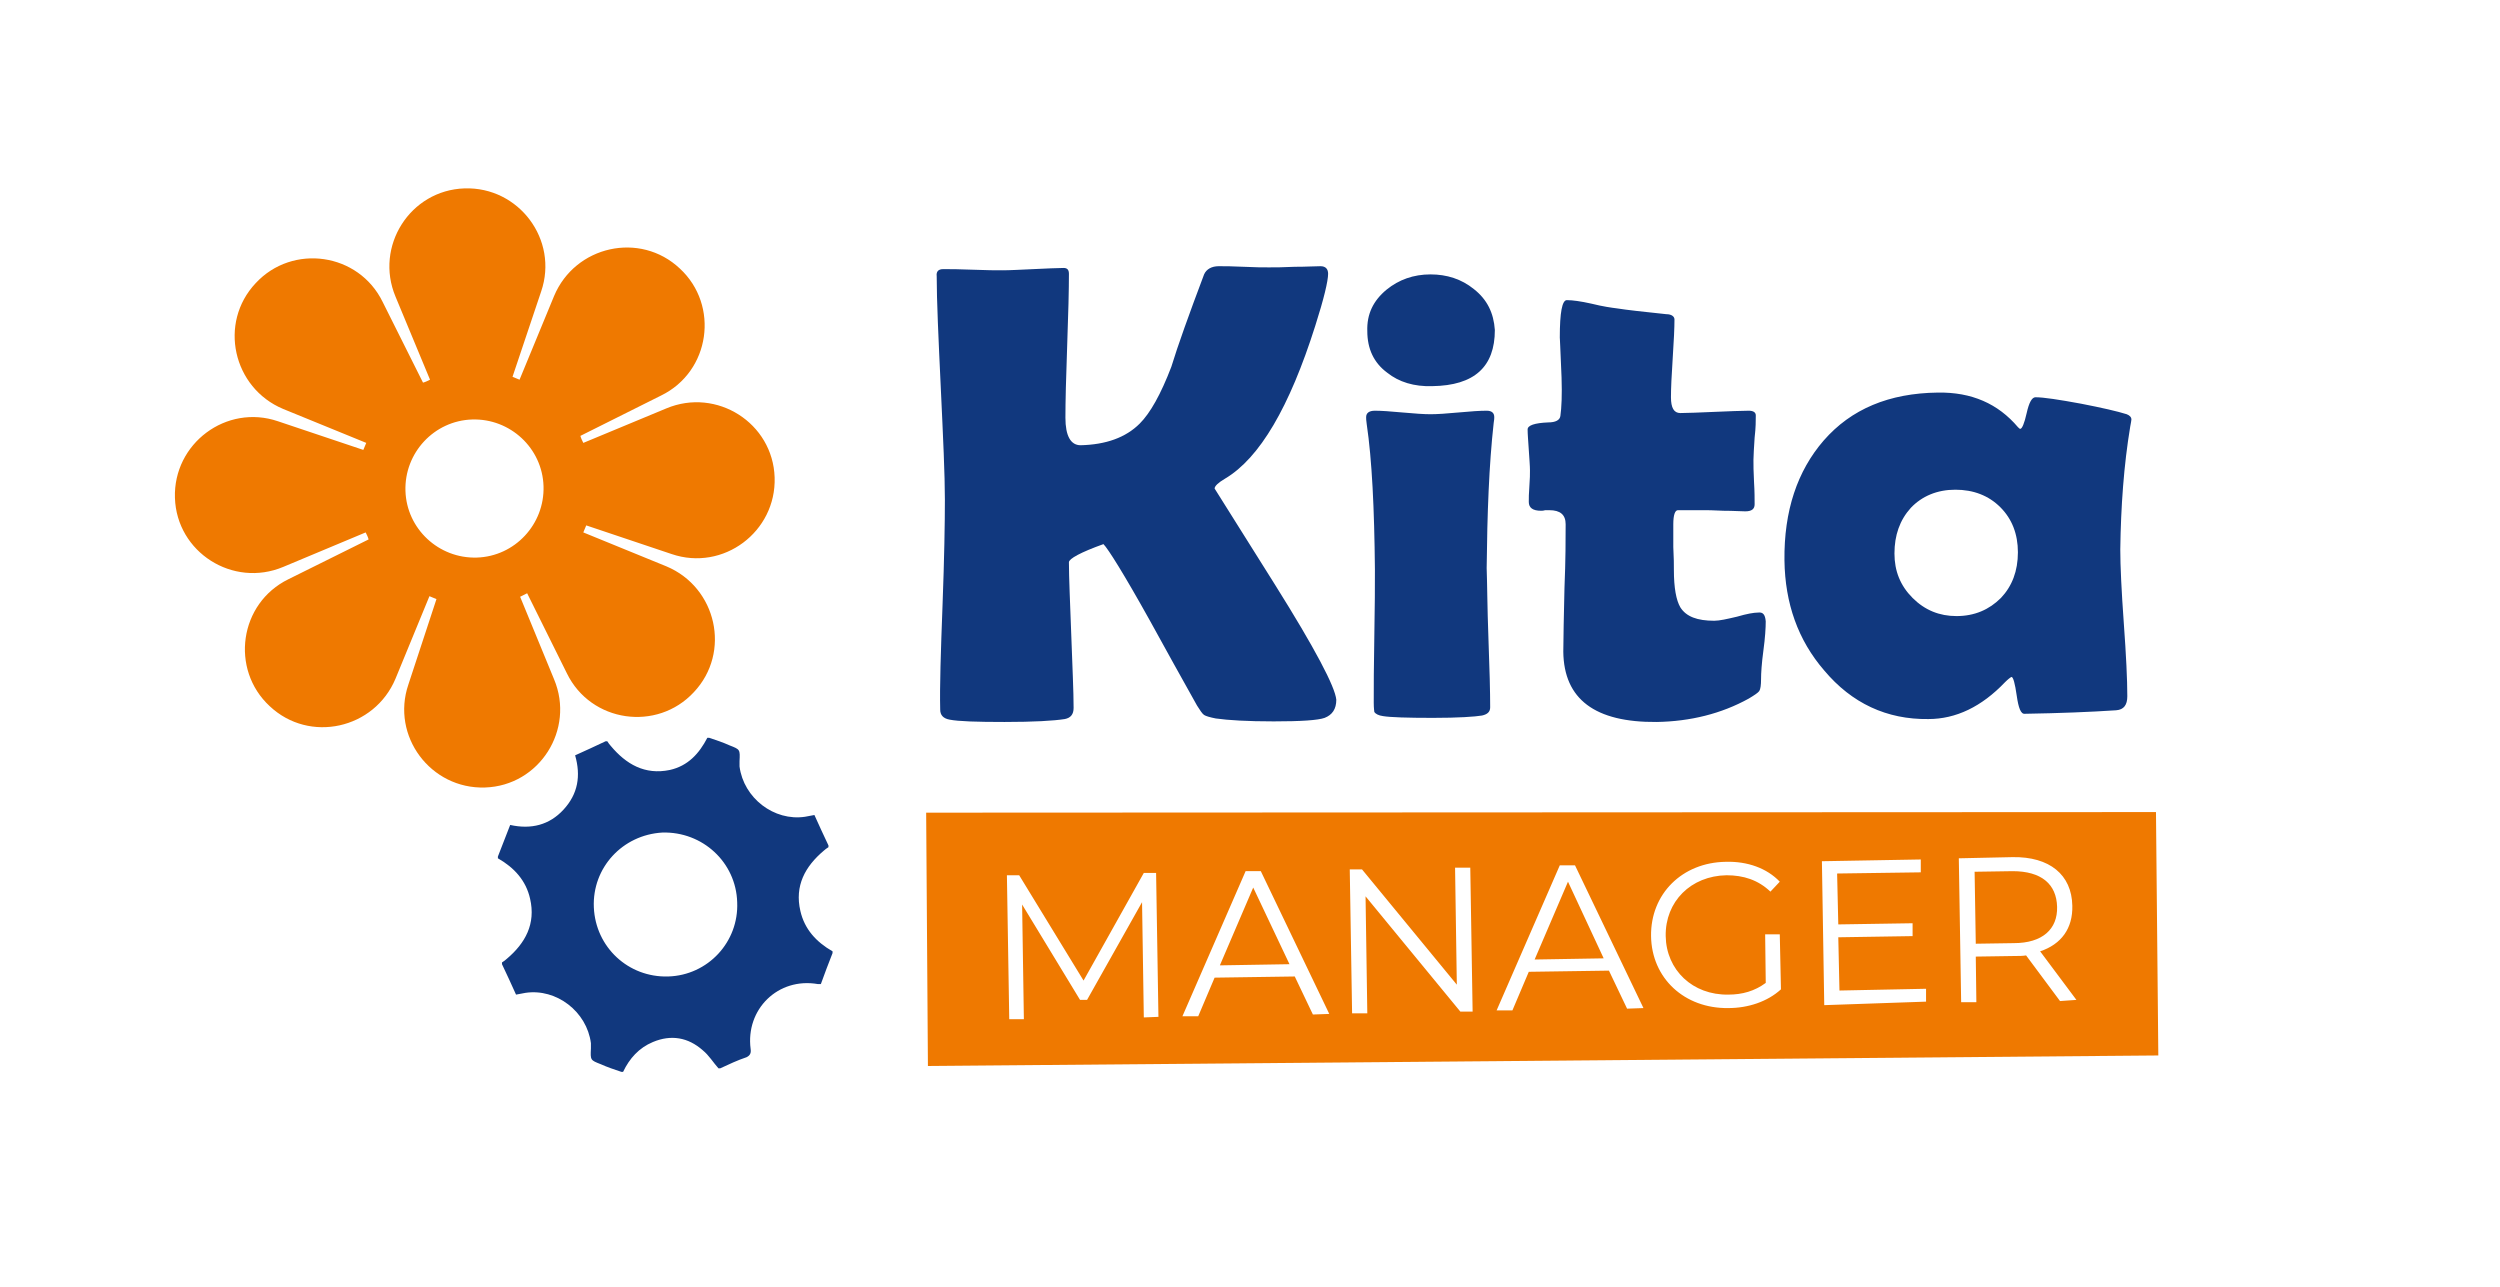
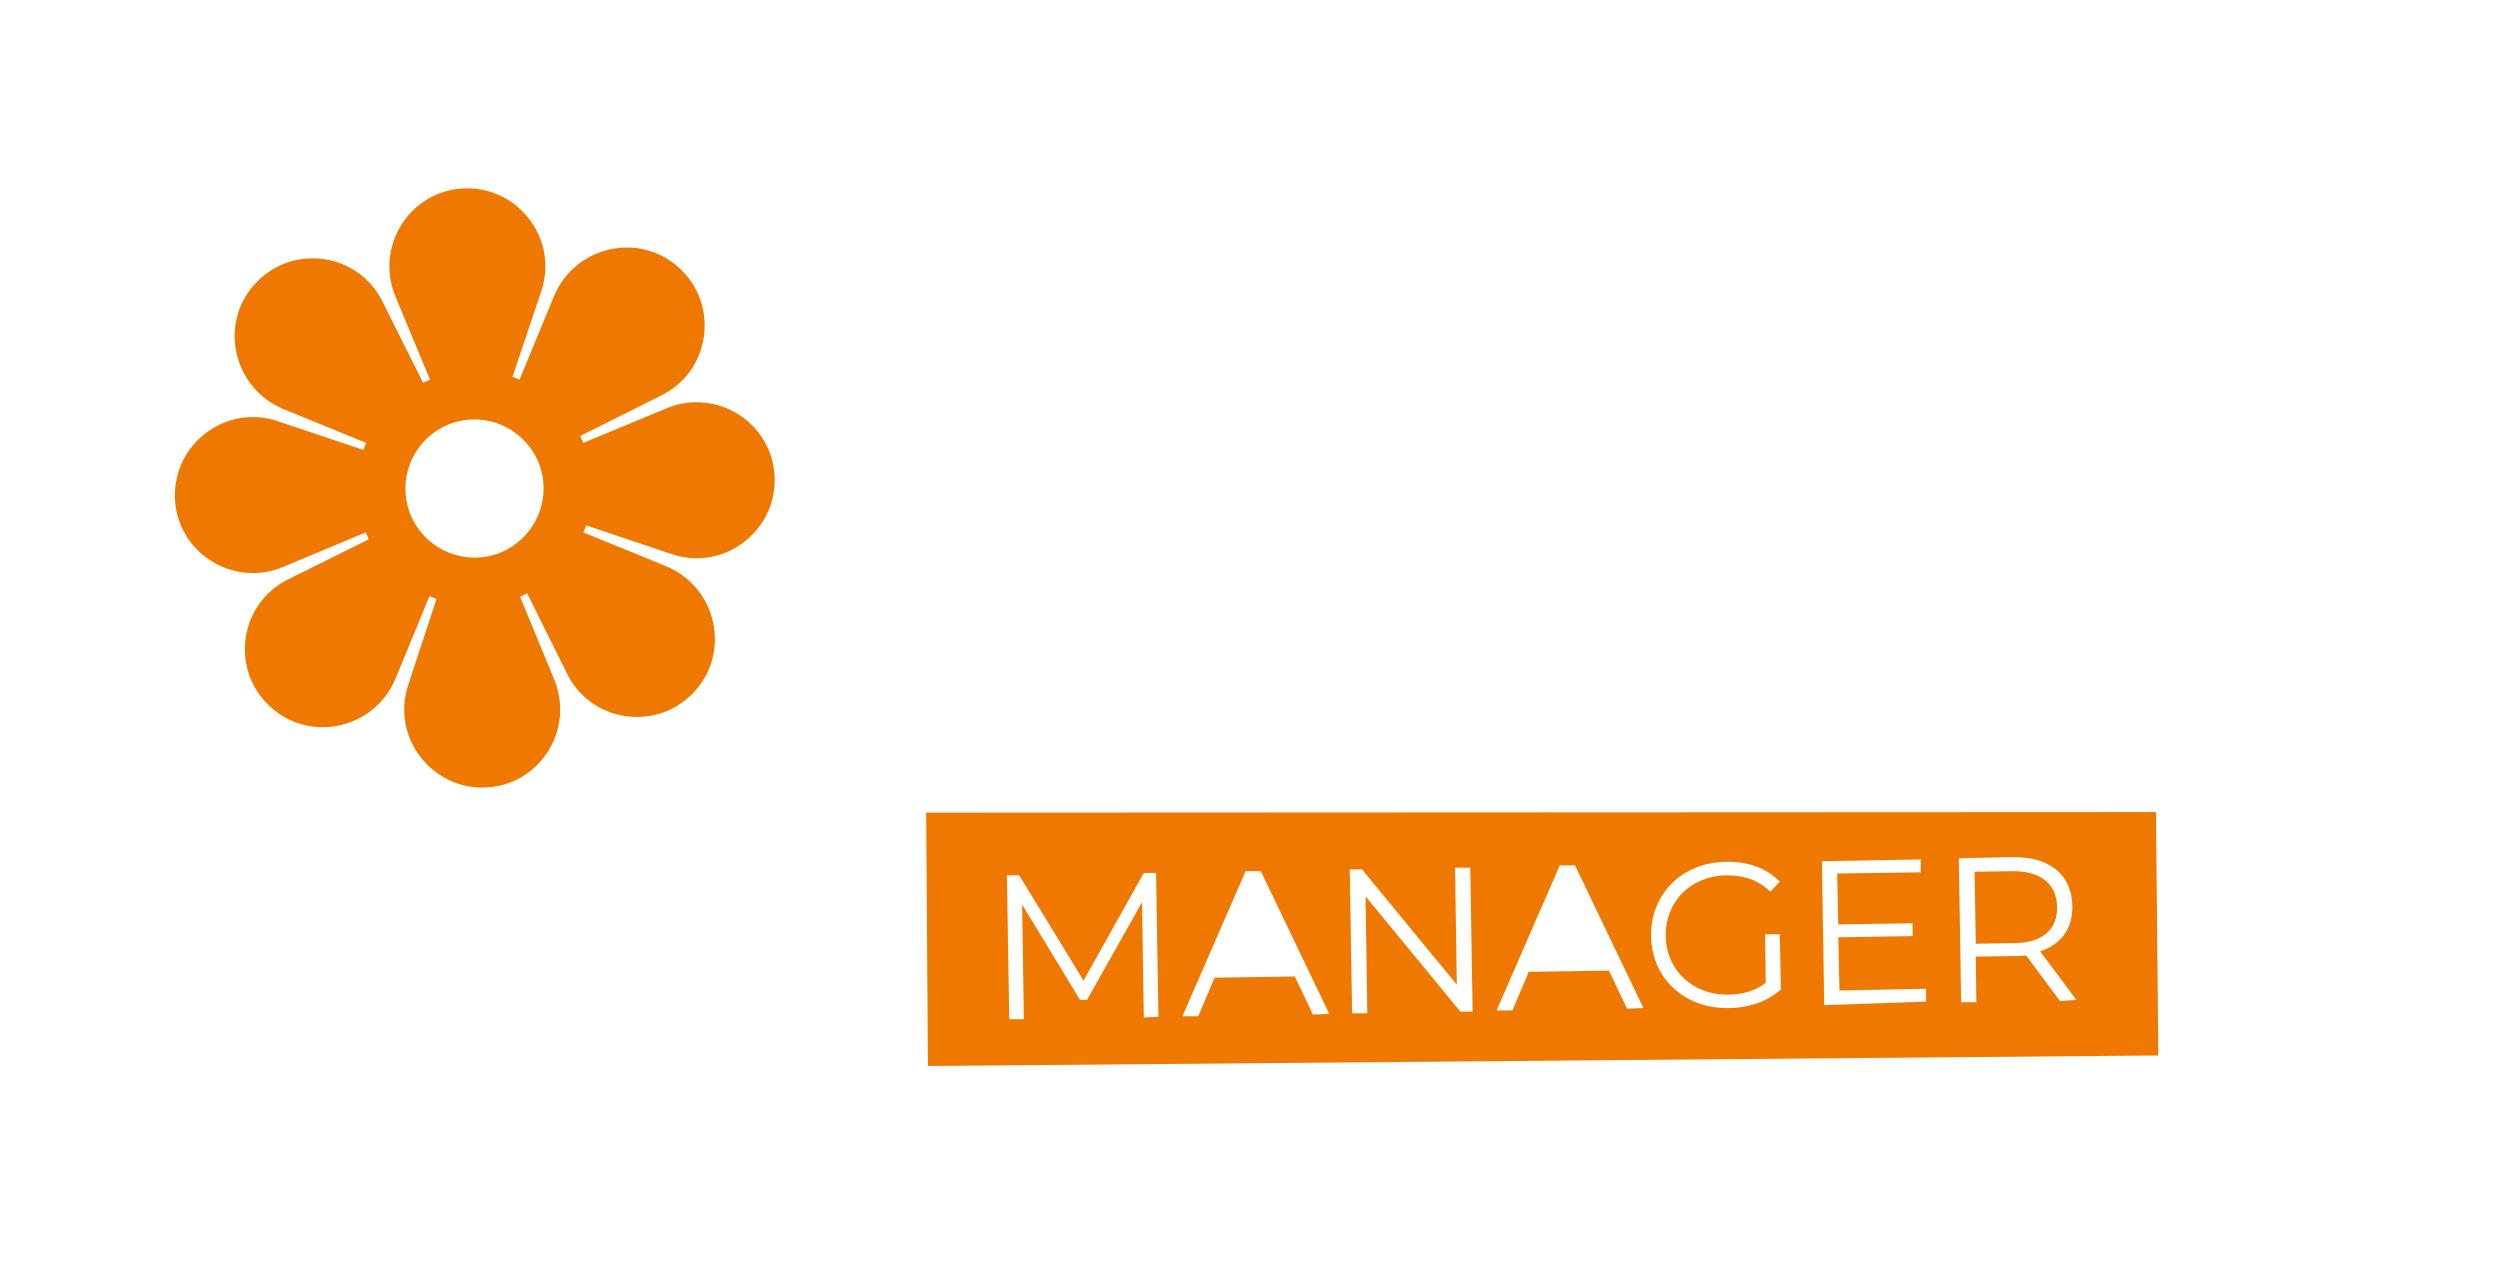
<svg xmlns="http://www.w3.org/2000/svg" version="1.1" id="Ebene_1" x="0px" y="0px" viewBox="0 0 427.3 220" style="enable-background:new 0 0 427.3 220;" xml:space="preserve">
  <style type="text/css">
	.st0{fill:#EF7900;}
	.st1{fill:#11387E;}
</style>
  <g>
    <path class="st0" d="M69.3,83.9c-0.2-6.5,4.9-12,11.4-12.2c6.5-0.2,12,4.9,12.2,11.4c0.2,6.5-4.9,12-11.4,12.2   C75,95.5,69.5,90.4,69.3,83.9 M69.8,117c-3,8.8,3.8,17.9,13.1,17.6c9.3-0.3,15.4-9.9,11.8-18.5L88.9,102c0.4-0.2,0.8-0.4,1.2-0.6   l6.8,13.7c4.1,8.4,15.4,10,21.7,3.2c6.4-6.8,3.9-17.9-4.7-21.5L99.7,91c0.2-0.4,0.3-0.8,0.5-1.2l14.6,4.9c8.8,3,17.9-3.8,17.6-13.1   c-0.3-9.3-9.9-15.4-18.5-11.8l-14.2,5.9c-0.2-0.4-0.4-0.8-0.5-1.2l13.8-6.9c8.4-4.1,10-15.4,3.2-21.7v0c-6.8-6.4-17.9-3.9-21.5,4.7   l-5.9,14.3c-0.4-0.2-0.8-0.3-1.2-0.5l4.9-14.6c3-8.8-3.8-17.9-13.1-17.6c-9.3,0.3-15.4,9.9-11.8,18.5l5.9,14.2   c-0.4,0.2-0.8,0.4-1.2,0.5l-6.9-13.8c-4.1-8.4-15.4-10-21.7-3.2c-6.4,6.8-3.9,17.9,4.7,21.5l14.2,5.8c-0.2,0.4-0.3,0.8-0.5,1.2   L47.5,72c-8.8-3-17.9,3.8-17.6,13.1c0.3,9.3,9.9,15.4,18.5,11.8l14.1-5.9c0.2,0.4,0.4,0.8,0.5,1.2l-13.7,6.8   c-8.4,4.1-10,15.4-3.2,21.7c6.8,6.4,17.9,3.9,21.5-4.7l5.8-14.1c0.4,0.2,0.8,0.3,1.2,0.5L69.8,117z" />
-     <path class="st1" d="M101.5,155.1c0.3,6.8,5.9,12,12.7,11.8c6.8-0.2,12.1-5.9,11.8-12.7c-0.2-6.8-5.9-12.1-12.8-11.9   C106.4,142.7,101.2,148.3,101.5,155.1 M123.1,182.6c-0.1,0-0.2,0-0.3,0c-0.9-1-1.6-2.2-2.7-3.1c-2.5-2.2-5.4-2.7-8.5-1.4   c-2.4,1-4,2.8-5.1,5.1l-0.3,0c-1.2-0.4-2.4-0.8-3.5-1.3c-1.8-0.7-1.8-0.7-1.7-2.7c0-0.3,0-0.6,0-0.9c-0.7-5.4-5.9-9.4-11.2-8.6   c-0.5,0.1-1,0.2-1.6,0.3c-0.8-1.8-1.6-3.5-2.4-5.2c0-0.1,0-0.2,0-0.3c0.3-0.2,0.6-0.4,0.8-0.6c3.2-2.7,5-6,4-10.3   c-0.7-3.1-2.7-5.3-5.5-6.9c0-0.1,0-0.2,0-0.3c0.7-1.8,1.4-3.6,2.1-5.4c3.6,0.8,6.7,0,9.1-2.6c2.5-2.7,3-5.8,2-9.3   c1.8-0.8,3.5-1.6,5.2-2.4c0.1,0,0.2,0,0.3,0c0.2,0.3,0.4,0.6,0.6,0.8c2.6,3.1,5.8,5,10.1,4.1c3.1-0.7,5-2.8,6.4-5.5   c0.1,0,0.2,0,0.3,0c1.2,0.4,2.4,0.8,3.5,1.3c1.8,0.7,1.8,0.7,1.7,2.7c0,0.3,0,0.6,0,0.9c0.7,5.4,5.9,9.4,11.2,8.6   c0.5-0.1,1-0.2,1.6-0.3c0.8,1.8,1.6,3.5,2.4,5.2c0,0.1,0,0.2,0,0.3c-0.3,0.2-0.6,0.4-0.8,0.6c-3.2,2.7-5,6-4,10.3   c0.7,3.1,2.7,5.3,5.5,6.9c0,0.1,0,0.2,0,0.3c-0.7,1.8-1.4,3.6-2,5.3c-0.3,0-0.4,0-0.5,0c-6.8-1.2-12.4,4.3-11.5,11.1   c0.1,0.7-0.1,1.1-0.7,1.4C126.1,181.2,124.6,181.9,123.1,182.6" />
    <g>
-       <polygon class="st0" points="208.5,165 220.4,164.8 214.2,151.7   " />
      <path class="st0" d="M351.6,155c-0.1-3.9-2.7-6.1-7.6-6.1l-6.5,0.1l0.2,12.3l6.5-0.1C349.1,161.2,351.7,158.8,351.6,155z" />
-       <polygon class="st0" points="262.3,164 274.1,163.8 268,150.7   " />
      <path class="st0" d="M368.5,138.8l-210.2,0.1l0.3,43.3l210.3-1.8L368.5,138.8z M195.5,173.9l-0.3-19.7l-9.4,16.7l-1.2,0l-9.9-16.3    l0.3,19.6l-2.5,0l-0.4-24.6l2.1,0l11,18l10.3-18.4l2.1,0l0.4,24.6L195.5,173.9z M224.4,173.4l-3.1-6.5l-13.7,0.2l-2.8,6.6l-2.7,0    l10.8-24.8l2.6,0l11.7,24.4L224.4,173.4z M249.6,172.9l-16.2-19.7l0.3,20l-2.6,0l-0.4-24.6l2.1,0l16.2,19.7l-0.3-20l2.6,0    l0.4,24.6L249.6,172.9z M278.1,172.4l-3.1-6.5l-13.7,0.2l-2.8,6.6l-2.7,0l10.8-24.8l2.6,0l11.7,24.4L278.1,172.4z M295.4,172.3    c-7.5,0.1-13.1-5.1-13.2-12.3c-0.1-7.2,5.3-12.6,12.8-12.7c3.7-0.1,7,1.1,9.2,3.4l-1.6,1.7c-2.1-2-4.6-2.8-7.5-2.8    c-6.1,0.1-10.5,4.5-10.4,10.4c0.1,5.8,4.6,10.1,10.7,10c2.4,0,4.5-0.6,6.4-2l-0.1-8.3l2.5,0l0.2,9.4    C302.1,171.2,298.8,172.3,295.4,172.3z M311.8,171.8l-0.4-24.6l16.9-0.3l0,2.2l-14.3,0.2l0.2,8.7l12.7-0.2l0,2.2l-12.7,0.2    l0.2,9.1l14.8-0.3l0,2.2L311.8,171.8z M352.1,171.1l-5.8-7.8c-0.6,0.1-1.3,0.1-2,0.1l-6.6,0.1l0.1,7.8l-2.6,0l-0.4-24.6l9.2-0.2    c6.3-0.1,10.1,3,10.2,8.3c0.1,3.9-1.9,6.6-5.5,7.8l6.2,8.3L352.1,171.1z" />
    </g>
-     <path class="st1" d="M342,102.2c-2,2-4.5,3.1-7.6,3.1c-2.9,0-5.4-1-7.5-3.1c-2.1-2.1-3.1-4.6-3.1-7.6c0-3.1,0.9-5.7,2.8-7.8   c1.9-2,4.5-3.1,7.6-3.1c3.1,0,5.7,1,7.7,3c2,2,3,4.6,3,7.7C344.9,97.6,343.9,100.2,342,102.2 M364.1,72.9c0.1-0.6,0.2-1,0.2-1.2   c0-0.4-0.3-0.7-0.8-0.9c-1.6-0.5-4.2-1.1-7.8-1.8c-3.8-0.7-6.4-1.1-7.8-1.1c-0.6,0-1.1,0.9-1.5,2.7c-0.4,1.8-0.8,2.7-1.1,2.7   c-0.1,0-0.2-0.1-0.4-0.3c-3.4-4-7.9-6-13.7-5.9c-8.3,0.1-14.8,2.8-19.5,8.2c-4.5,5.2-6.8,12-6.7,20.5c0.1,7.3,2.3,13.6,6.8,18.8   c4.7,5.6,10.7,8.4,17.8,8.3c4.7,0,9.1-2.1,13.1-6.3c0.5-0.5,0.9-0.8,1.1-0.9c0.3,0,0.6,1.1,0.9,3.2c0.3,2.1,0.7,3.2,1.4,3.1   c5.9-0.1,11.1-0.3,15.6-0.6c1.3-0.1,1.9-0.9,1.9-2.4c0-2.8-0.2-7-0.6-12.5c-0.4-5.6-0.6-9.8-0.6-12.6   C362.5,86.6,363,79.5,364.1,72.9 M300.5,104.7c-0.7,0-1.9,0.2-3.6,0.7c-1.7,0.4-3,0.7-3.9,0.7c-2.9,0-4.8-0.7-5.8-2.3   c-0.7-1.2-1.1-3.3-1.1-6.4c0-0.8,0-2.1-0.1-3.9c0-1.7,0-3,0-3.9c0-1.6,0.3-2.4,0.8-2.4l4.1,0c0.7,0,2,0,3.7,0.1   c1.7,0,2.9,0.1,3.7,0.1c1.1,0,1.6-0.4,1.6-1.2c0-0.9,0-2.2-0.1-3.8c-0.1-1.7-0.1-3-0.1-3.8c0-0.8,0.1-2.1,0.2-3.8   c0.2-1.7,0.2-2.9,0.2-3.8c0-0.5-0.4-0.8-1.2-0.8c-1.3,0-3.3,0.1-5.9,0.2c-2.6,0.1-4.5,0.2-5.8,0.2c-1.1,0-1.6-0.9-1.6-2.7   c0-1.5,0.1-3.7,0.3-6.7c0.2-3,0.3-5.2,0.3-6.6c0-0.5-0.5-0.9-1.4-0.9c-3.8-0.4-6.6-0.7-8.5-1c-0.8-0.1-2.3-0.3-4.3-0.8   c-1.8-0.4-3.2-0.6-4.2-0.6c-0.8,0-1.2,2.1-1.2,6.4c0-0.2,0.1,2,0.3,6.8c0.1,3,0,5.2-0.2,6.6c-0.1,0.7-0.8,1.1-2.1,1.1   c-2.3,0.1-3.5,0.5-3.5,1.2c0,0.8,0.1,1.9,0.2,3.5c0.1,1.6,0.2,2.7,0.2,3.5c0,0.6,0,1.5-0.1,2.7c-0.1,1.2-0.1,2.1-0.1,2.7   c0,1,0.7,1.5,2.1,1.5c0.1,0,0.4,0,0.7-0.1c0.3,0,0.6,0,0.7,0c1.9,0,2.8,0.8,2.8,2.4c0,2.4,0,6.1-0.2,10.9   c-0.1,4.9-0.2,8.5-0.2,10.9c0.1,8.1,5.4,12.1,16,12c5.7-0.1,11-1.4,15.7-4c1-0.6,1.6-1,1.8-1.3c0.2-0.3,0.3-1,0.3-2   c0-1,0.1-2.7,0.4-4.9c0.3-2.2,0.4-3.9,0.4-5C301.7,105,301.3,104.6,300.5,104.7 M255.3,72.3c0.1-0.5,0.1-0.9,0.1-1   c0-0.7-0.4-1.1-1.3-1.1c-1.1,0-2.7,0.1-4.8,0.3c-2.1,0.2-3.7,0.3-4.8,0.3c-1.1,0-2.6-0.1-4.8-0.3c-2.1-0.2-3.7-0.3-4.7-0.3   c-1,0-1.5,0.4-1.5,1.1c0,0.2,0,0.6,0.1,1.2c0.9,6.1,1.3,14.4,1.4,24.8c0,2.6,0,6.4-0.1,11.4c-0.1,5.1-0.1,8.9-0.1,11.4   c0,1,0.1,1.5,0.1,1.6c0.2,0.3,0.7,0.6,1.5,0.7c1.2,0.2,4.1,0.3,8.5,0.3c4.4,0,7.2-0.2,8.4-0.4c0.9-0.2,1.4-0.6,1.4-1.4   c0-2.6-0.1-6.6-0.3-11.9c-0.2-5.3-0.2-9.3-0.3-11.9C254.2,87.7,254.5,79.5,255.3,72.3 M251.9,49.4c-2.1-1.7-4.6-2.5-7.4-2.5   c-2.9,0-5.4,0.9-7.5,2.6c-2.3,1.9-3.4,4.2-3.3,7.1c0,3,1.1,5.4,3.4,7.1c2,1.6,4.6,2.4,7.7,2.3c7.2-0.1,10.7-3.3,10.7-9.6   C255.3,53.5,254.2,51.2,251.9,49.4 M217.9,99.9c-6.9-11-10.3-16.4-10.3-16.4c0-0.4,0.6-1,1.8-1.7c5.9-3.5,11-12.2,15.4-26.1   c1.5-4.7,2.2-7.7,2.2-8.9c0-0.8-0.4-1.3-1.3-1.3c-1,0-2.4,0.1-4.4,0.1c-2,0.1-3.4,0.1-4.4,0.1c-1,0-2.4,0-4.3-0.1   c-1.9-0.1-3.4-0.1-4.3-0.1c-1.2,0-2.1,0.5-2.5,1.4c-2.6,6.9-4.5,12.2-5.6,15.8c-1.8,4.7-3.6,7.9-5.4,9.7c-2.4,2.4-5.8,3.6-10.1,3.7   c-1.7,0-2.6-1.6-2.6-4.7c0-2.7,0.1-6.8,0.3-12.3s0.3-9.6,0.3-12.3c0-0.7-0.3-1-0.9-1c-1.1,0-2.9,0.1-5.2,0.2   c-2.3,0.1-4,0.2-5.2,0.2c-1.1,0-2.8,0-5.1-0.1c-2.3-0.1-4-0.1-5.1-0.1c-0.8,0-1.2,0.4-1.1,1.2c0,4.2,0.3,10.6,0.7,19.1   c0.4,8.5,0.7,14.9,0.7,19.1c0,4-0.1,10-0.4,18c-0.3,8-0.5,14-0.4,17.9c0,0.9,0.5,1.5,1.6,1.7c1.5,0.3,4.7,0.4,9.4,0.4   c5,0,8.4-0.2,10.3-0.5c1-0.2,1.5-0.8,1.5-1.9c0-2.8-0.2-6.9-0.4-12.5s-0.4-9.7-0.4-12.4c0-0.6,2-1.7,5.9-3.1   c0.8,0.8,3.5,5.1,7.9,13c2.7,4.9,5.4,9.8,8.1,14.6c0.5,0.8,0.9,1.4,1.2,1.6c0.3,0.2,1,0.4,2,0.6c2.1,0.3,5.4,0.5,9.9,0.5   c4.7,0,7.6-0.2,8.7-0.6c1.3-0.5,2-1.5,2-3.1C228.2,117.4,224.8,110.9,217.9,99.9" />
  </g>
</svg>